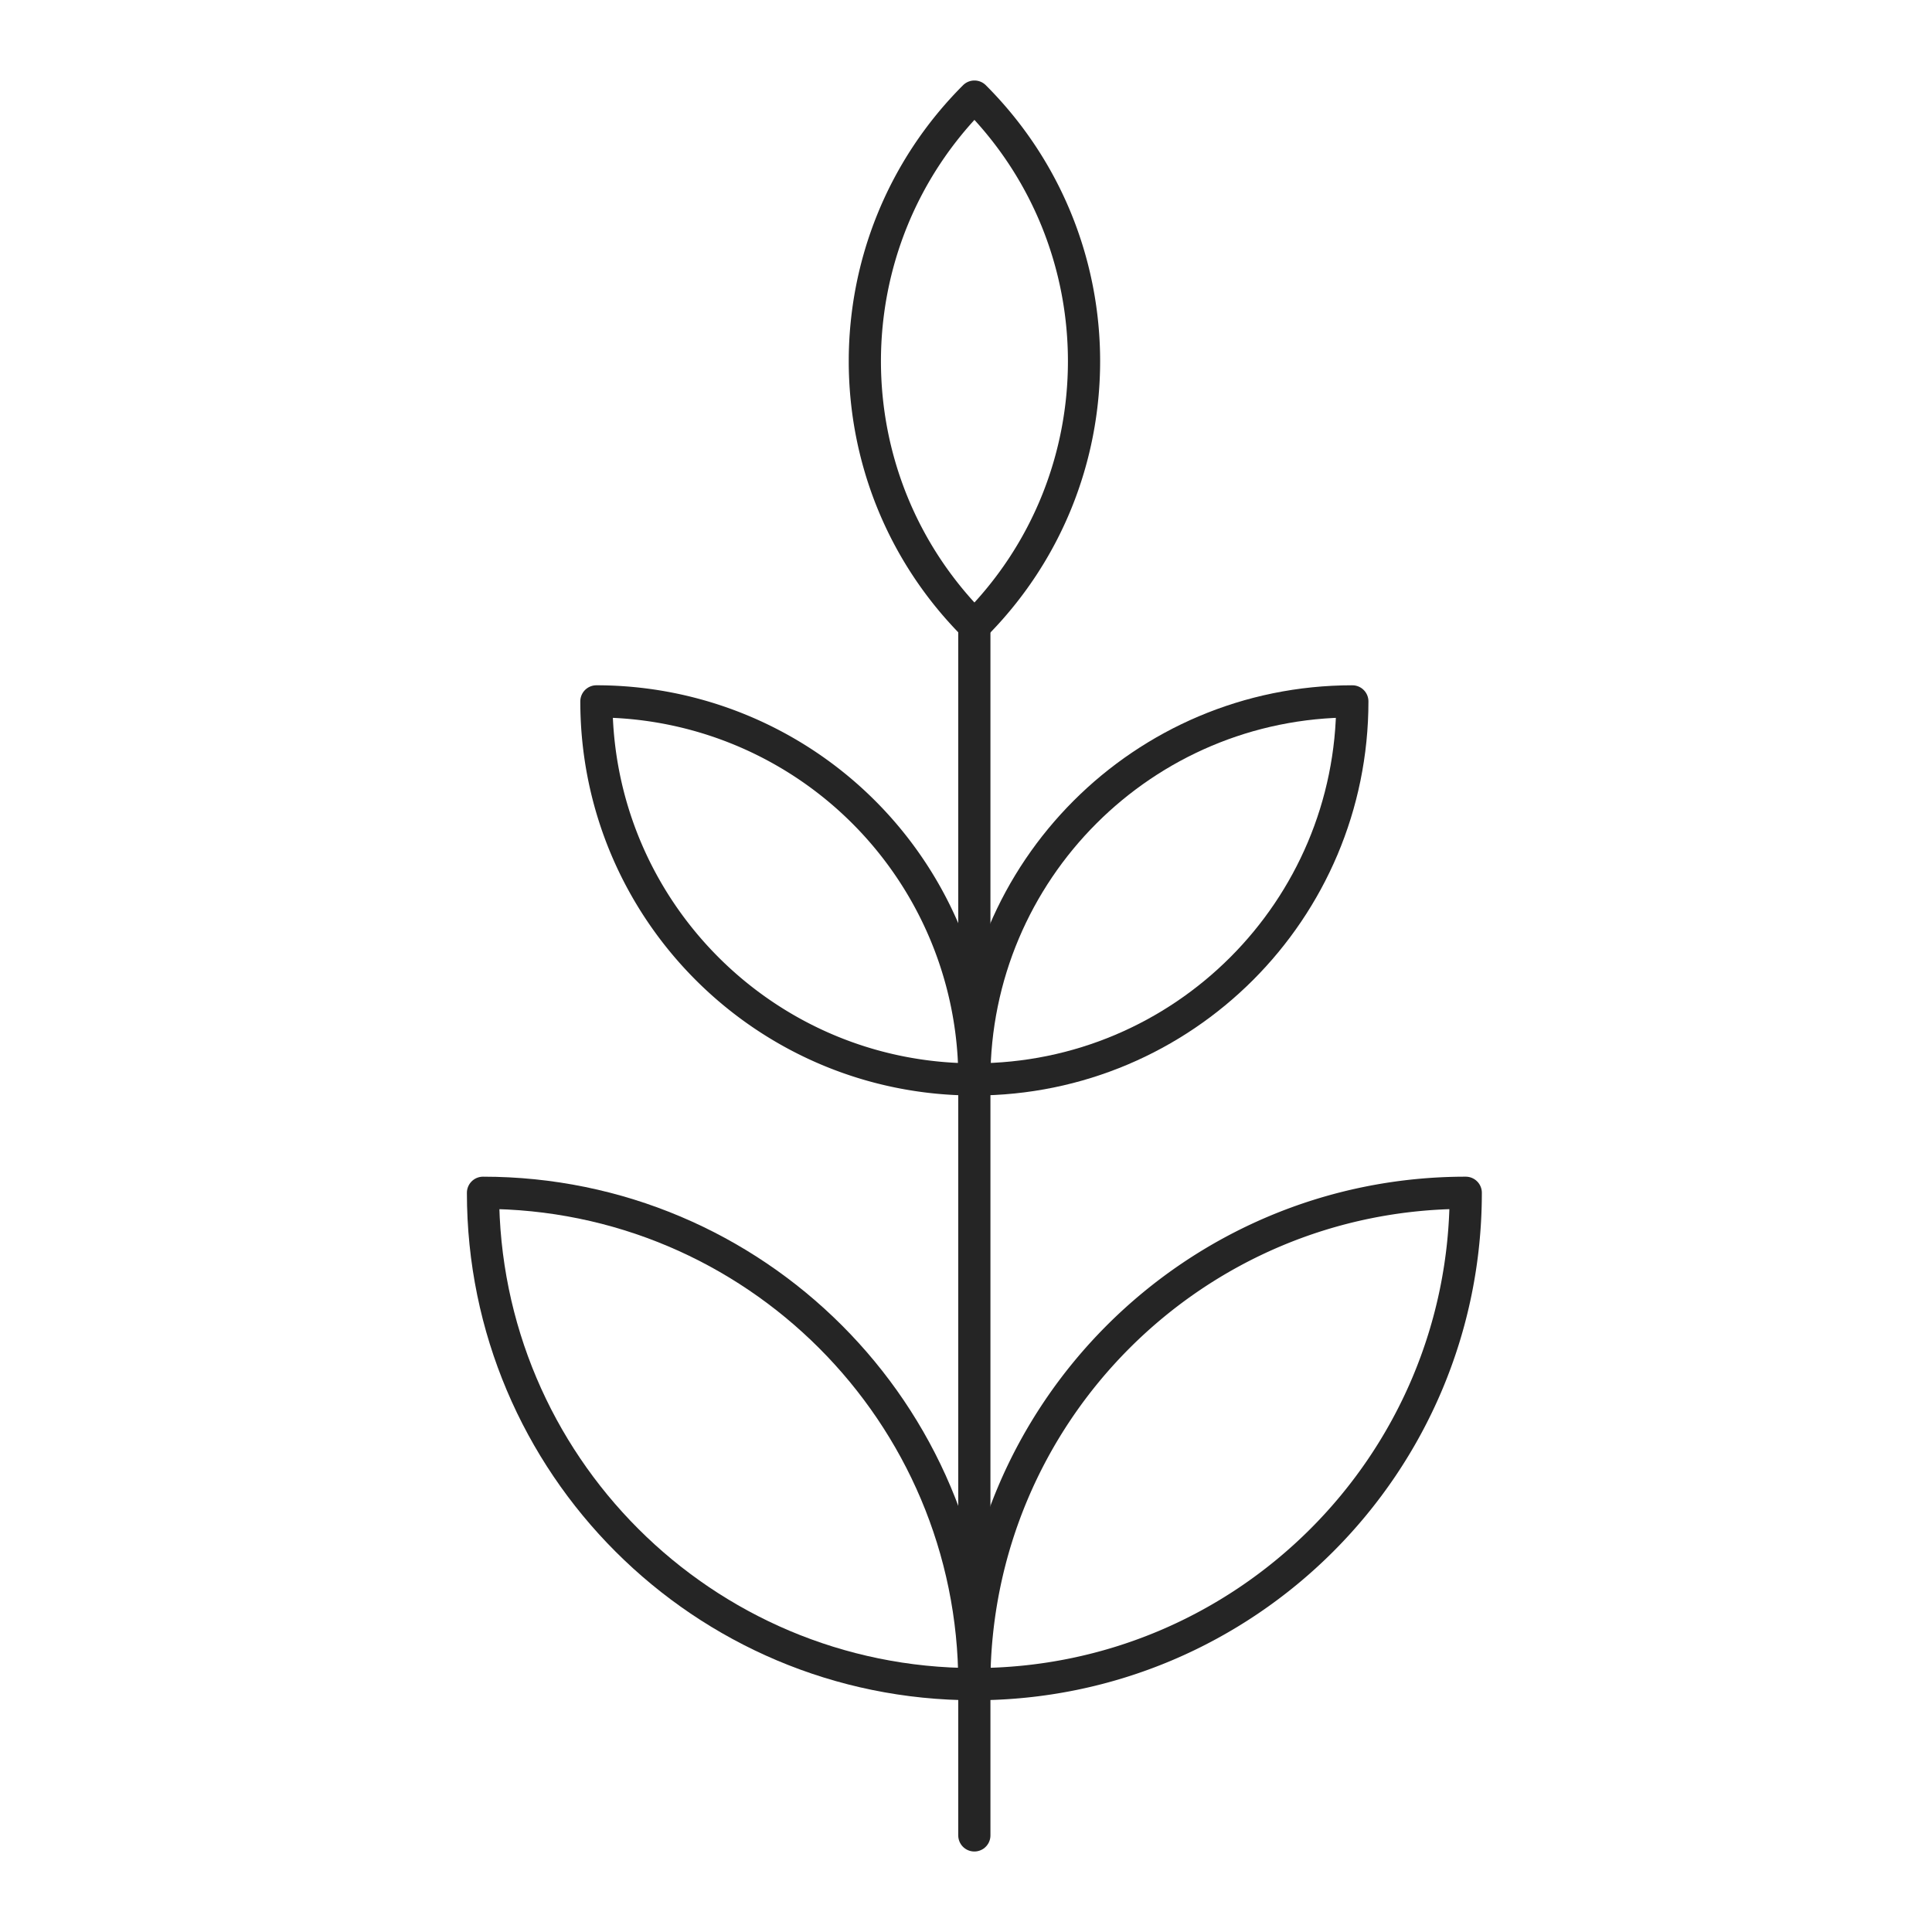
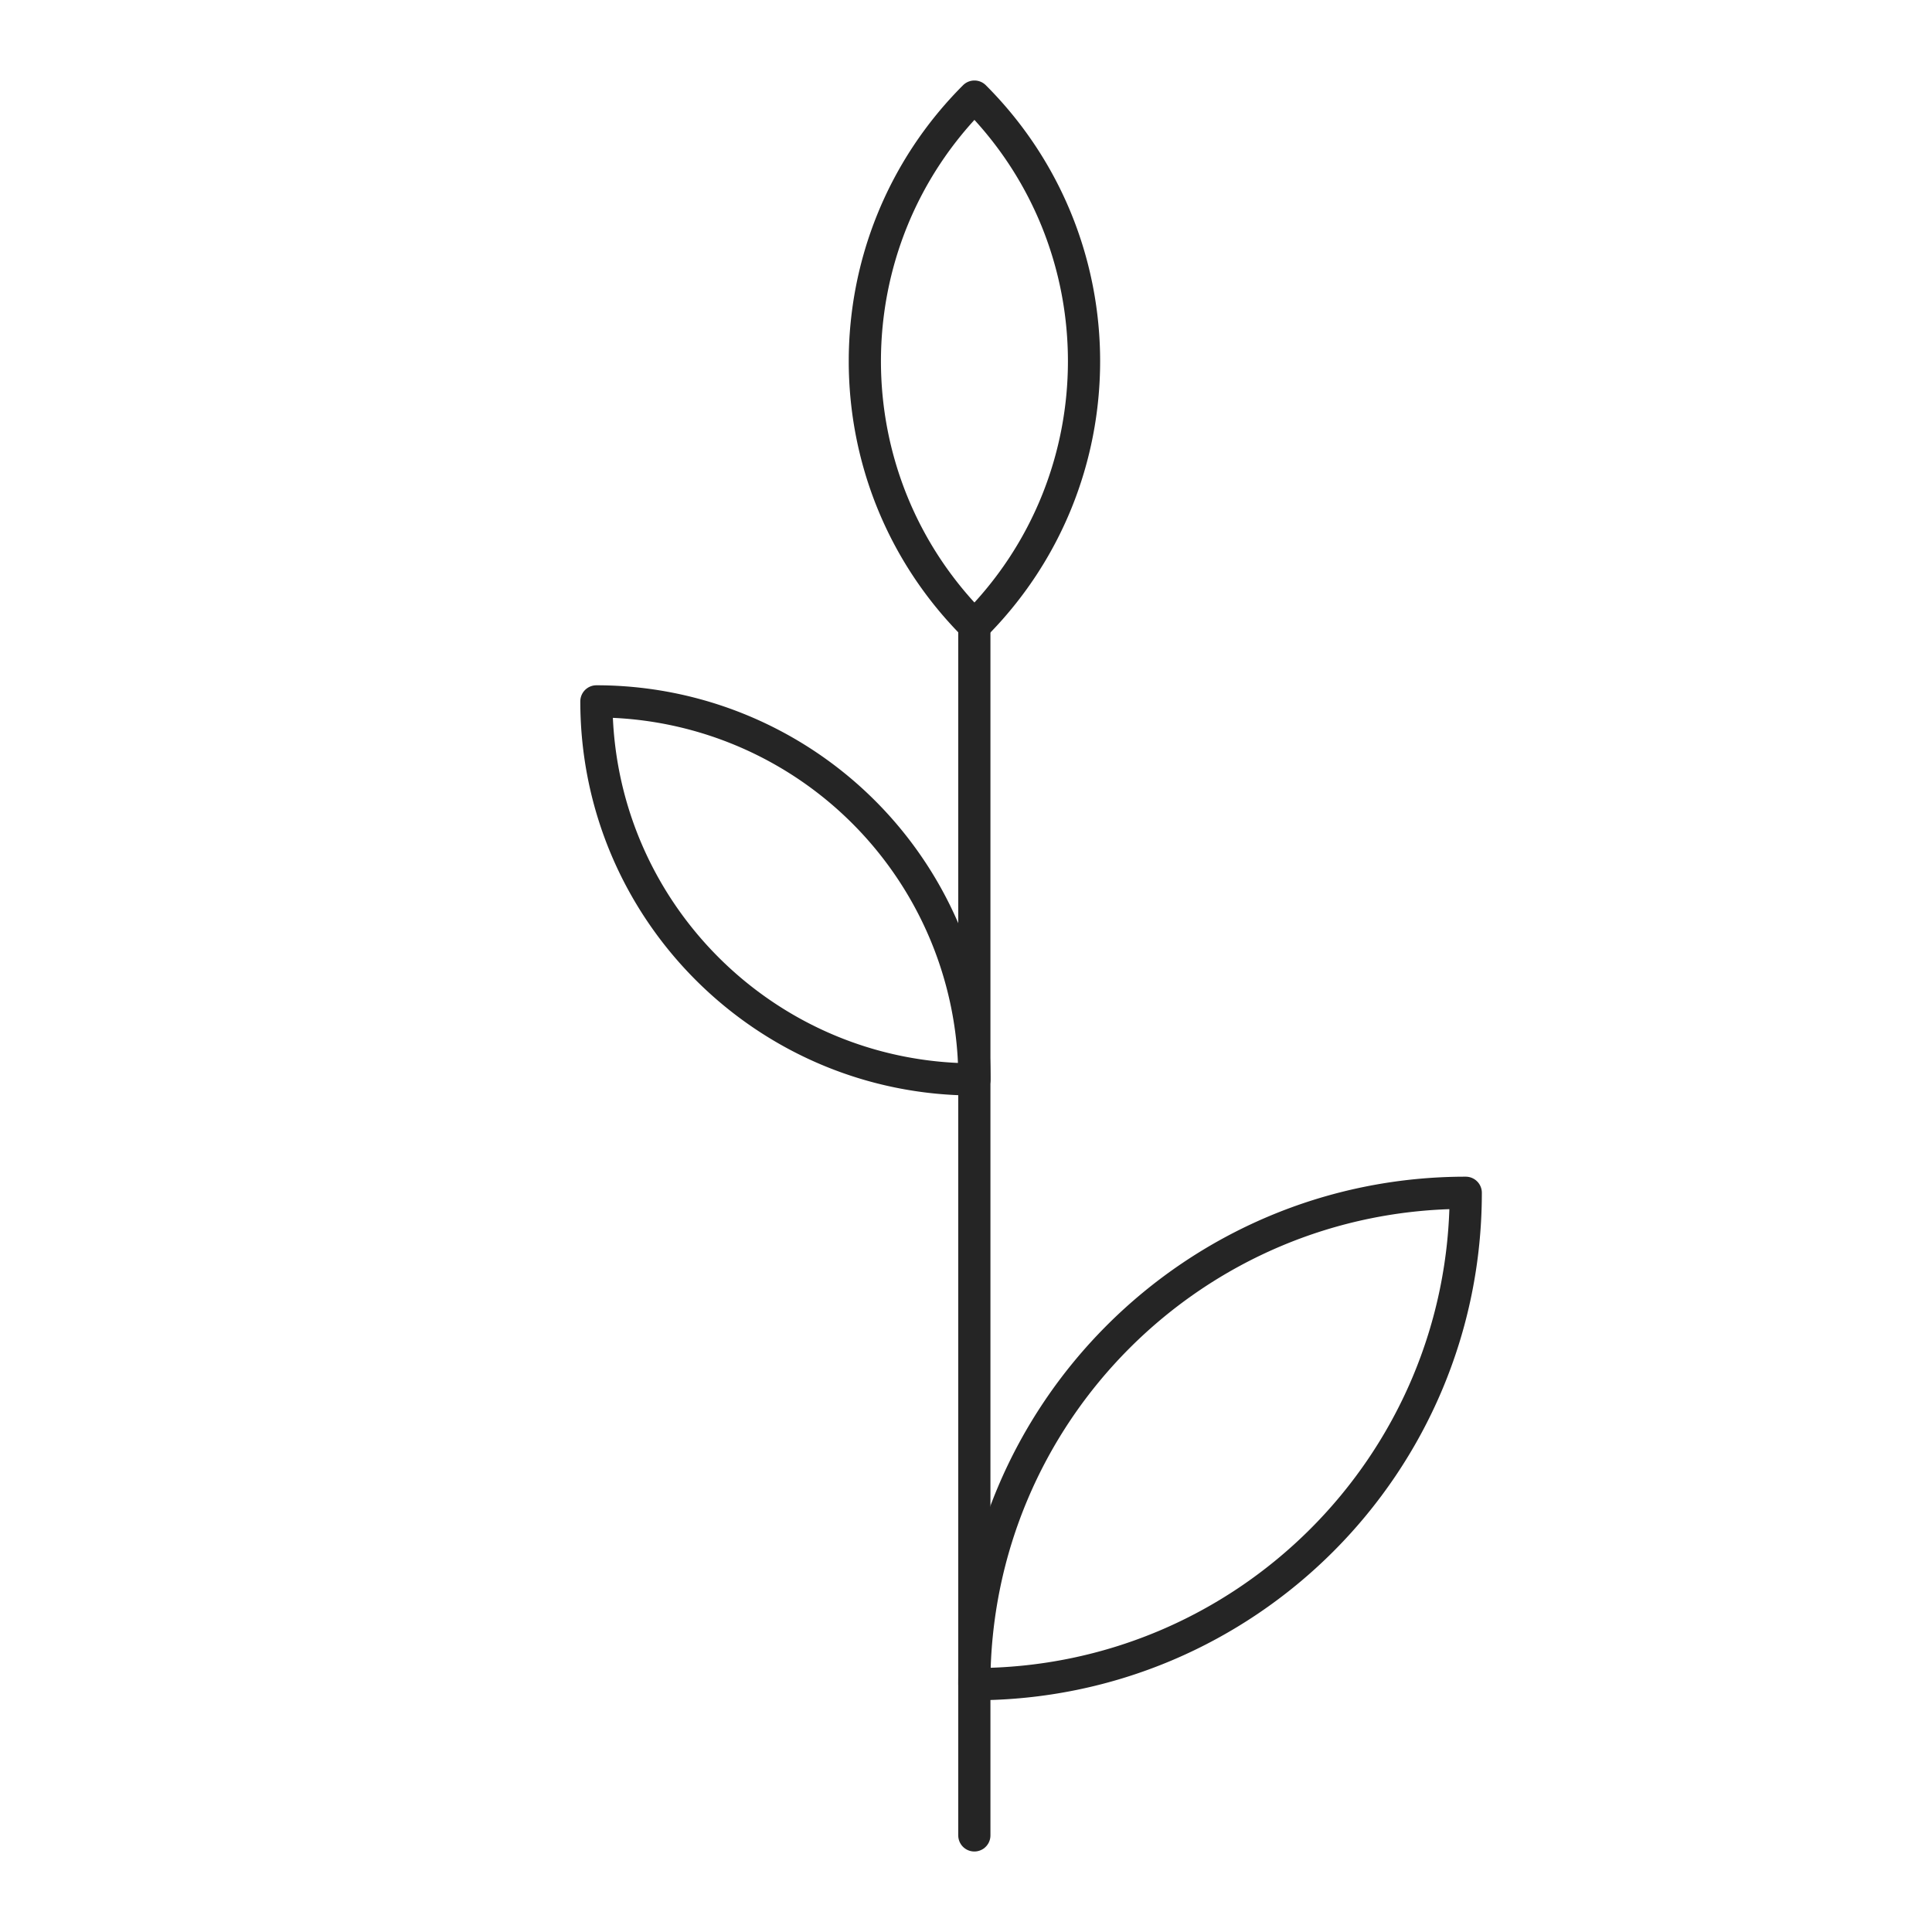
<svg xmlns="http://www.w3.org/2000/svg" fill="none" viewBox="0 0 60 60">
-   <path stroke="#252525" stroke-linecap="round" stroke-linejoin="round" d="M41.998 21.782c-6.484 0-11.74 5.256-11.74 11.74 6.484 0 11.74-5.256 11.74-11.74zM15 37.043c8.428 0 15.261 6.832 15.261 15.26-8.428 0-15.261-6.832-15.261-15.26h0z" clip-rule="evenodd" />
  <path stroke="#252525" stroke-linecap="round" stroke-linejoin="round" d="M45.52 37.043c-8.429 0-15.262 6.832-15.262 15.26 8.429 0 15.262-6.832 15.262-15.26v0zM18.523 21.782a11.739 11.739 0 0 1 11.739 11.74c-6.483 0-11.74-5.256-11.74-11.74h0zM30.262 3c4.538 4.539 4.538 11.896 0 16.435-4.538-4.539-4.538-11.896 0-16.435z" clip-rule="evenodd" />
  <path stroke="#252525" stroke-linecap="round" stroke-linejoin="round" d="M30.259 57V19.434" />
</svg>